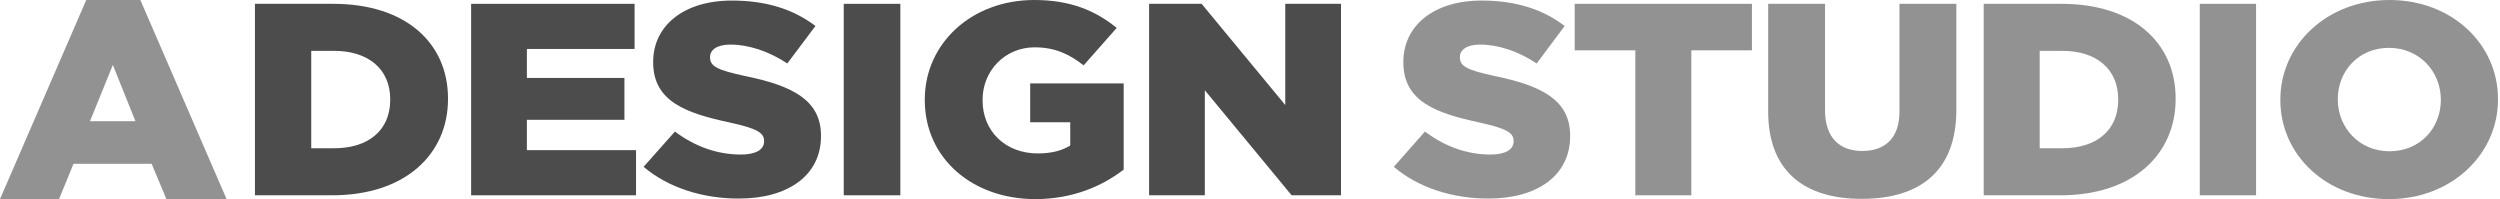
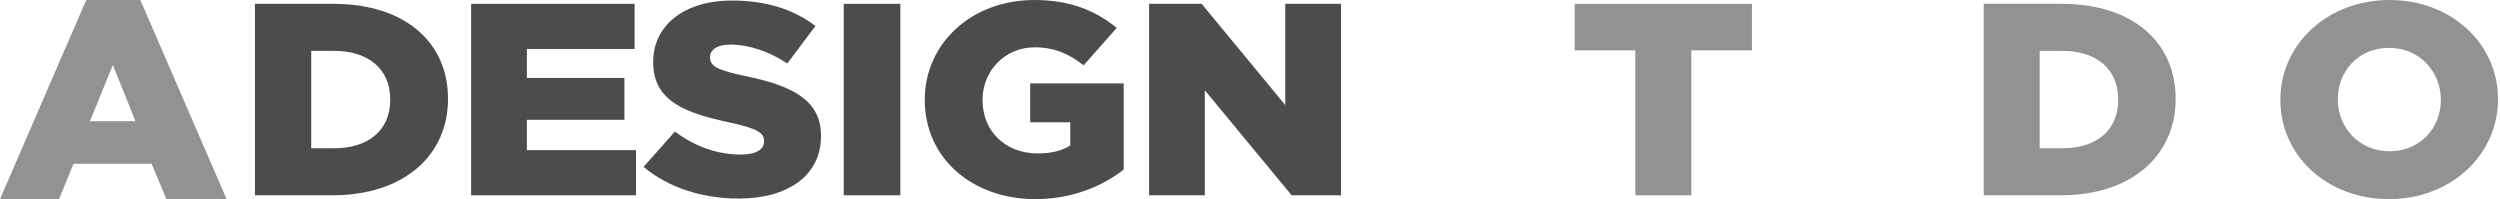
<svg xmlns="http://www.w3.org/2000/svg" width="113" height="9" viewBox="0 0 113 9" fill="none">
  <g opacity="0.7">
    <path d="M11.523 8.827V0.173H15.066C18.347 0.173 20.25 1.953 20.25 4.451V4.475C20.25 6.973 18.32 8.827 15.013 8.827H11.523ZM14.068 6.701H15.105C16.628 6.701 17.638 5.909 17.638 4.512V4.488C17.638 3.103 16.628 2.299 15.105 2.299H14.068V6.701Z" fill="black" />
    <path d="M21.295 8.827V0.173H28.683V2.213H23.815V3.523H28.224V5.415H23.815V6.787H28.749V8.827H21.295Z" fill="black" />
    <path d="M33.395 8.975C31.767 8.975 30.219 8.493 29.09 7.541L30.507 5.946C31.413 6.626 32.423 6.985 33.486 6.985C34.169 6.985 34.536 6.762 34.536 6.391V6.367C34.536 6.008 34.234 5.81 32.988 5.538C31.032 5.118 29.523 4.599 29.523 2.819V2.794C29.523 1.187 30.875 0.025 33.08 0.025C34.641 0.025 35.862 0.42 36.859 1.174L35.586 2.868C34.746 2.312 33.828 2.015 33.014 2.015C32.397 2.015 32.095 2.262 32.095 2.571V2.596C32.095 2.992 32.41 3.165 33.683 3.437C35.796 3.87 37.109 4.512 37.109 6.132V6.157C37.109 7.924 35.626 8.975 33.395 8.975Z" fill="black" />
    <path d="M38.137 8.827V0.173H40.696V8.827H38.137Z" fill="black" />
    <path d="M46.8 9C43.939 9 41.8 7.146 41.8 4.525V4.5C41.8 1.978 43.9 0 46.748 0C48.362 0 49.504 0.47 50.475 1.261L48.979 2.955C48.322 2.435 47.666 2.139 46.761 2.139C45.435 2.139 44.412 3.19 44.412 4.512V4.537C44.412 5.934 45.448 6.935 46.905 6.935C47.522 6.935 47.994 6.812 48.375 6.577V5.526H46.564V3.771H50.79V7.665C49.819 8.419 48.467 9 46.8 9Z" fill="black" />
    <path d="M51.939 8.827V0.173H54.314L58.094 4.747V0.173H60.613V8.827H58.382L54.458 4.08V8.827H51.939Z" fill="black" />
    <path d="M0 9L3.898 0H6.344L10.242 9H7.521L6.854 7.404H3.322L2.668 9H0ZM4.068 5.477H6.122L5.101 2.936L4.068 5.477Z" fill="#646464" />
-     <path d="M67.279 8.975C65.661 8.975 64.122 8.493 63 7.541L64.409 5.946C65.309 6.626 66.314 6.985 67.371 6.985C68.049 6.985 68.414 6.762 68.414 6.391V6.367C68.414 6.008 68.114 5.81 66.875 5.538C64.931 5.118 63.431 4.599 63.431 2.819V2.794C63.431 1.187 64.774 0.025 66.966 0.025C68.519 0.025 69.732 0.42 70.723 1.174L69.458 2.868C68.623 2.312 67.71 2.015 66.901 2.015C66.288 2.015 65.988 2.262 65.988 2.571V2.596C65.988 2.992 66.301 3.165 67.566 3.437C69.667 3.87 70.971 4.512 70.971 6.132V6.157C70.971 7.924 69.497 8.975 67.279 8.975Z" fill="#646464" />
    <path d="M73.917 8.827V2.275H71.177V0.173H79.188V2.275H76.448V8.827H73.917Z" fill="#646464" />
-     <path d="M84.147 8.988C81.551 8.988 79.921 7.739 79.921 5.032V0.173H82.491V4.982C82.491 6.231 83.156 6.824 84.174 6.824C85.191 6.824 85.856 6.255 85.856 5.044V0.173H88.427V4.97C88.427 7.764 86.744 8.988 84.147 8.988Z" fill="#646464" />
    <path d="M89.663 8.827V0.173H93.186C96.448 0.173 98.339 1.953 98.339 4.451V4.475C98.339 6.973 96.421 8.827 93.134 8.827H89.663ZM92.194 6.701H93.225C94.738 6.701 95.743 5.909 95.743 4.512V4.488C95.743 3.103 94.738 2.299 93.225 2.299H92.194V6.701Z" fill="#646464" />
-     <path d="M99.43 8.827V0.173H101.974V8.827H99.43Z" fill="#646464" />
    <path d="M107.978 9C105.16 9 103.072 7.01 103.072 4.525V4.5C103.072 2.015 105.186 0 108.004 0C110.822 0 112.909 1.99 112.909 4.475V4.5C112.909 6.985 110.796 9 107.978 9ZM108.004 6.837C109.4 6.837 110.326 5.773 110.326 4.525V4.5C110.326 3.251 109.374 2.163 107.978 2.163C106.595 2.163 105.668 3.227 105.668 4.475V4.5C105.668 5.749 106.621 6.837 108.004 6.837Z" fill="#646464" />
  </g>
</svg>